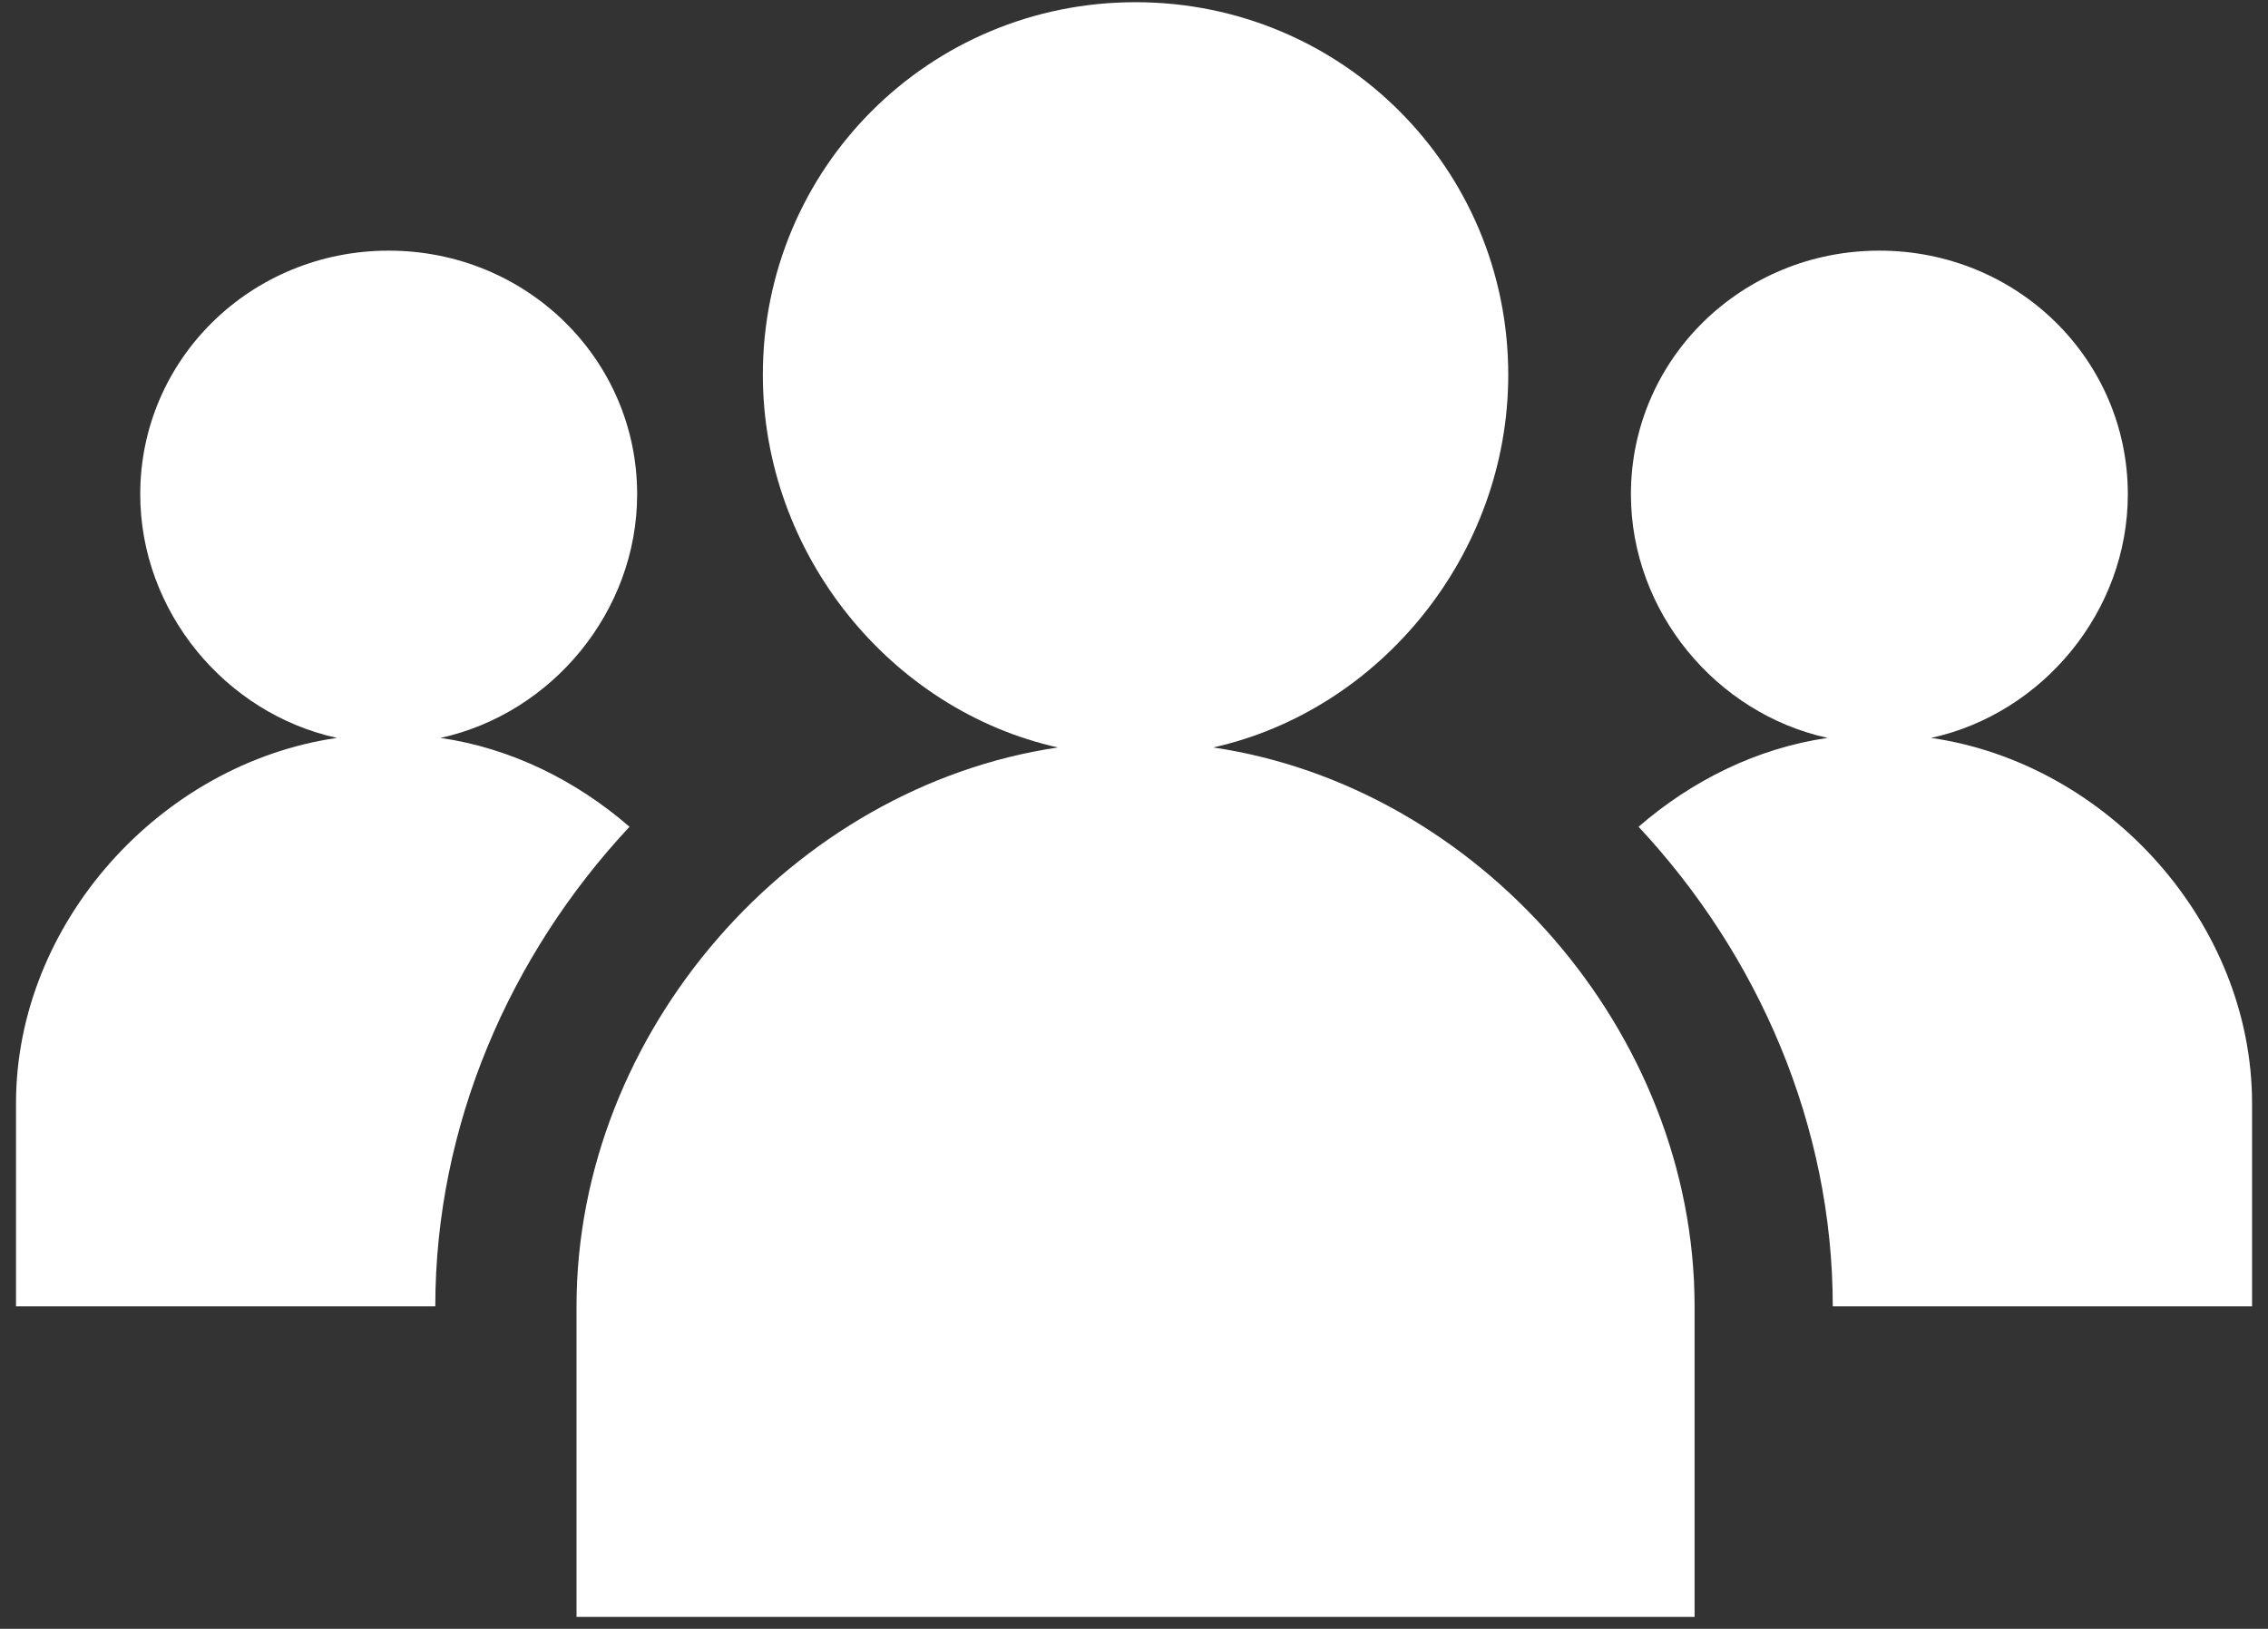
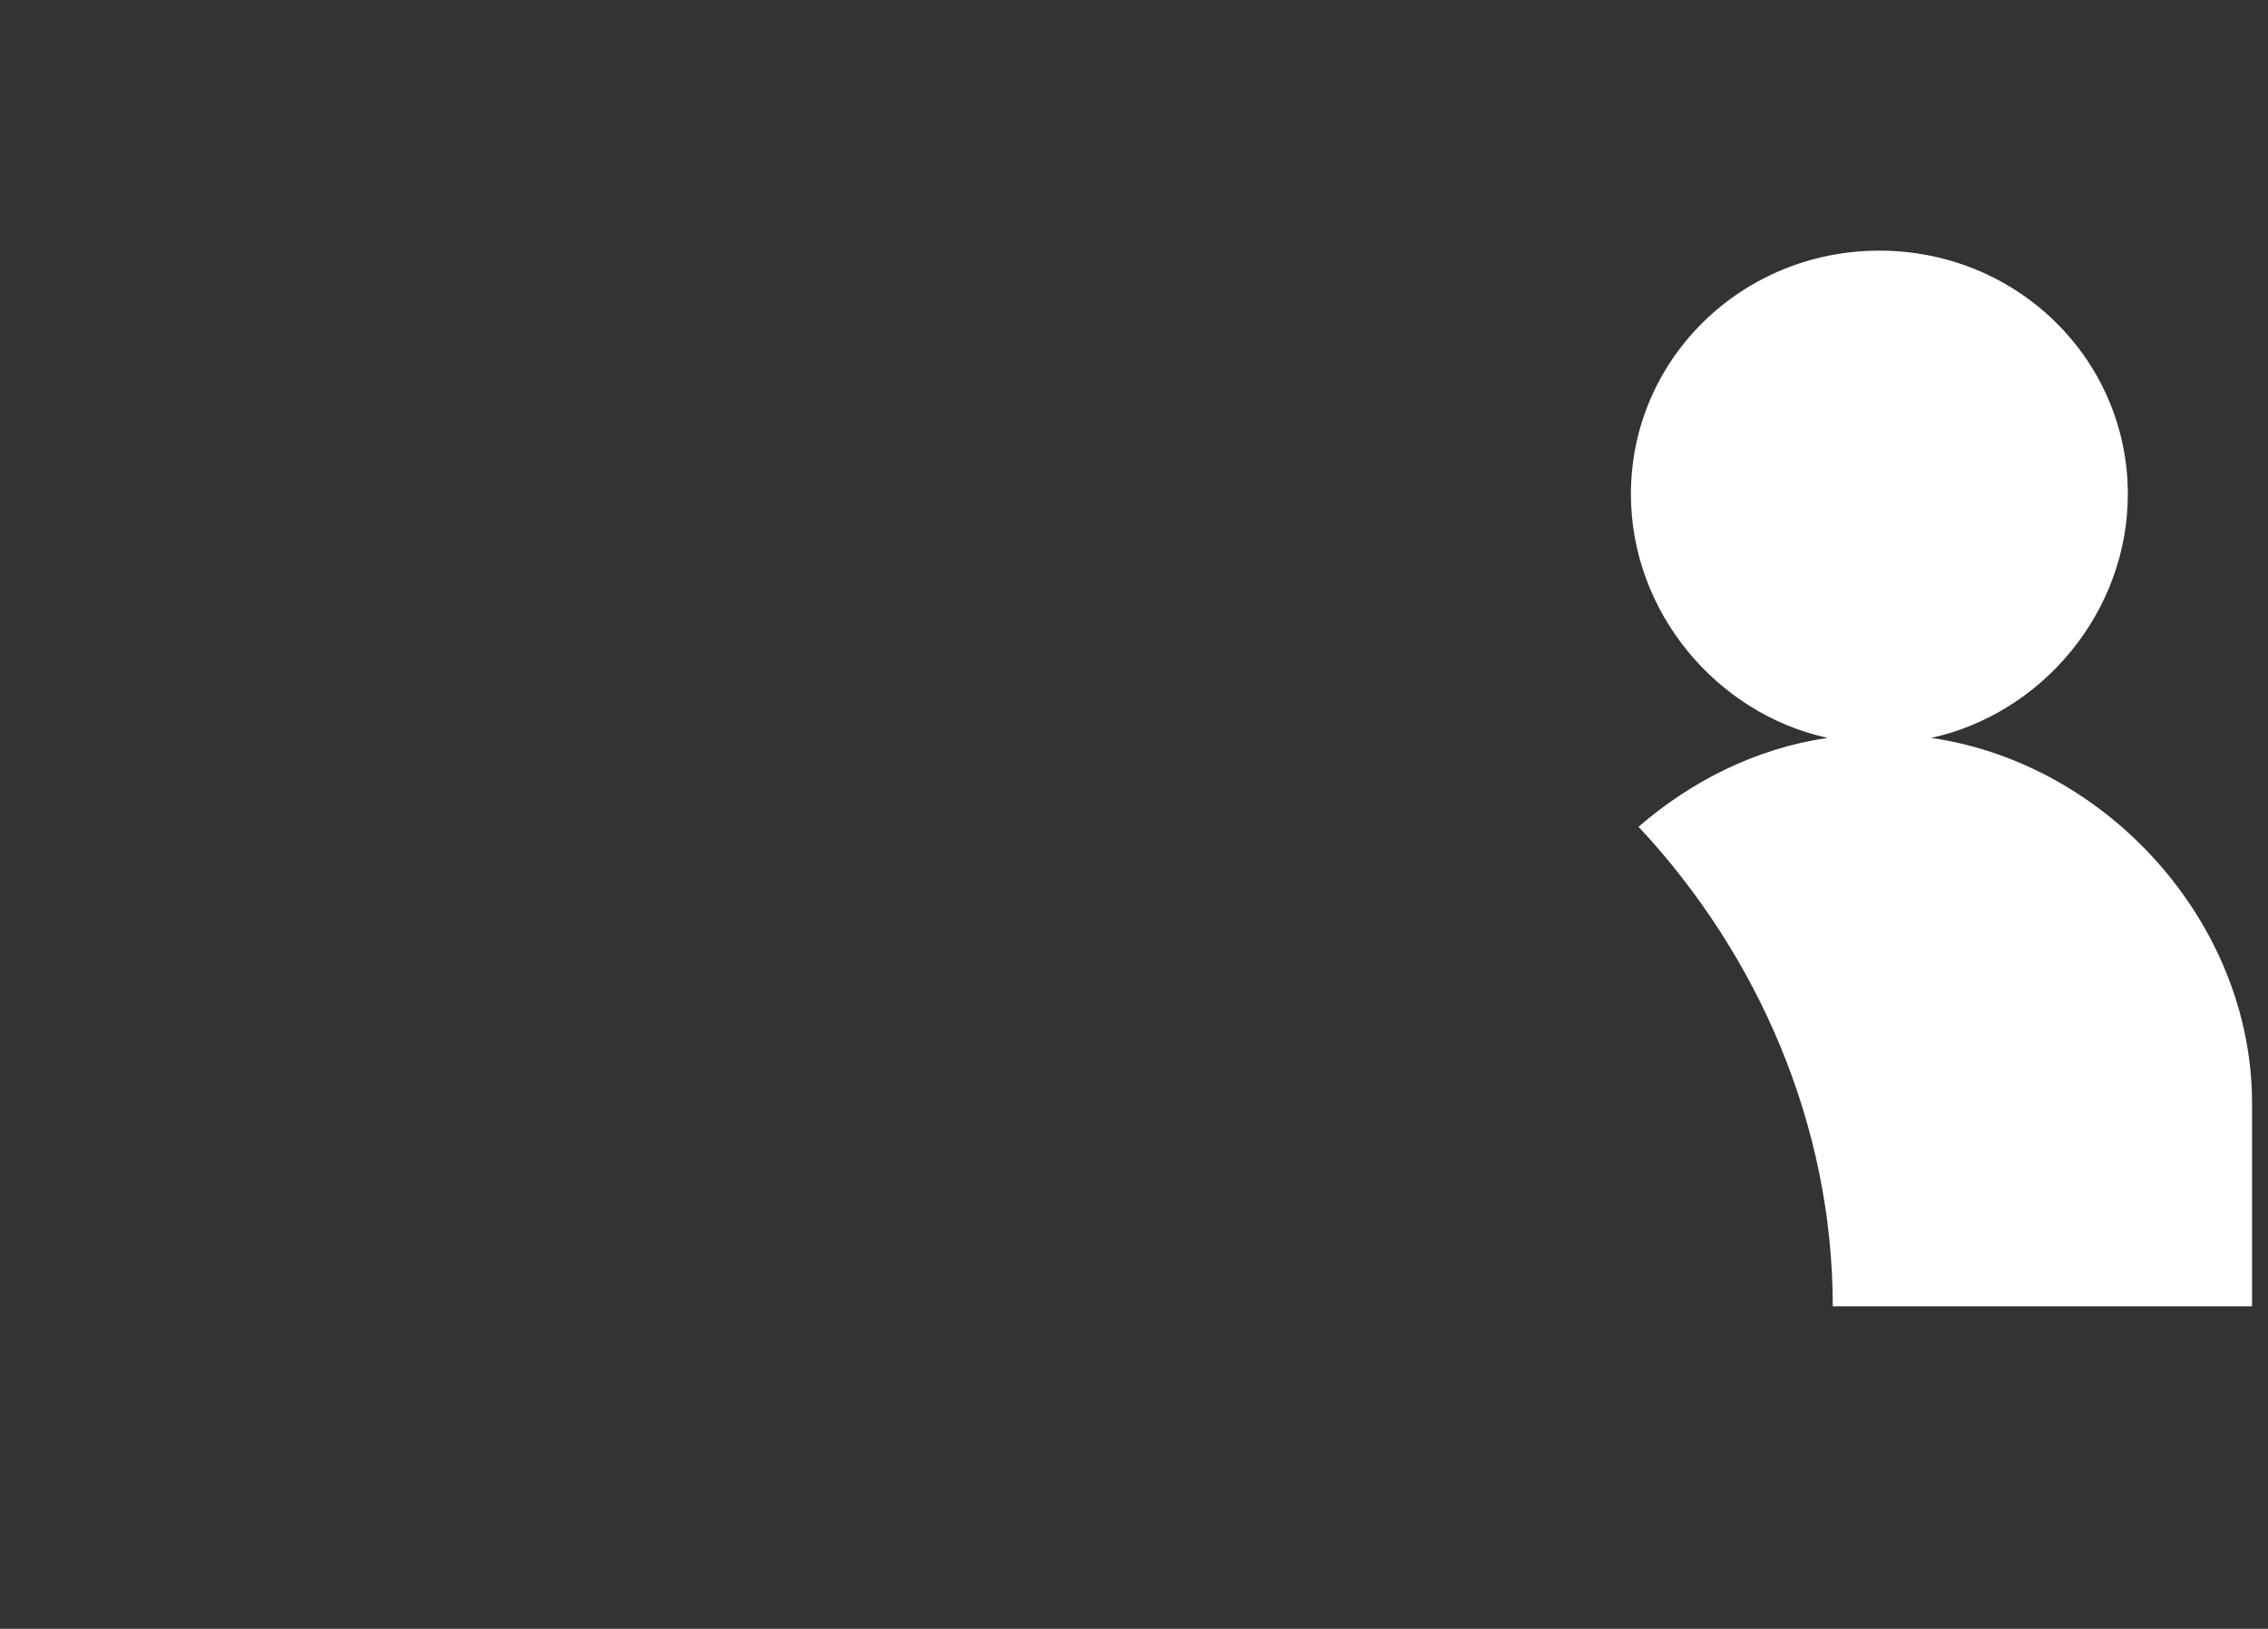
<svg xmlns="http://www.w3.org/2000/svg" width="71" height="51" viewBox="0 0 71 51" fill="none">
  <rect x="0" y="0" width="71" height="51" fill="#333333" stroke="none" />
-   <path d="M13.789 23.105C17.284 22.341 19.946 19.142 19.946 15.476C19.946 11.247 16.48 7.848 12.168 7.848C7.856 7.848 4.39 11.247 4.39 15.476C4.39 19.142 7.052 22.341 10.548 23.105C5.024 23.905 0.501 28.904 0.501 34.547V40.904H13.627C13.627 35.244 15.957 29.902 19.707 25.887C18.041 24.444 16.005 23.426 13.789 23.105Z" fill="white" />
-   <path d="M37.979 23.404C43.223 22.236 47.216 17.343 47.216 11.736C47.216 5.268 42.017 0.069 35.548 0.069C29.08 0.069 23.881 5.268 23.881 11.736C23.881 17.343 27.875 22.236 33.118 23.404C24.832 24.628 18.048 32.274 18.048 40.904V50.627H53.049V40.904C53.049 32.274 46.265 24.628 37.979 23.404Z" fill="white" />
  <path d="M60.454 23.105C63.95 22.341 66.612 19.142 66.612 15.476C66.612 11.247 63.146 7.848 58.834 7.848C54.522 7.848 51.056 11.247 51.056 15.476C51.056 19.142 53.718 22.341 57.213 23.105C54.997 23.426 52.961 24.444 51.295 25.887C55.045 29.902 57.375 35.244 57.375 40.904H70.501V34.547C70.501 28.904 65.978 23.905 60.454 23.105Z" fill="white" />
</svg>